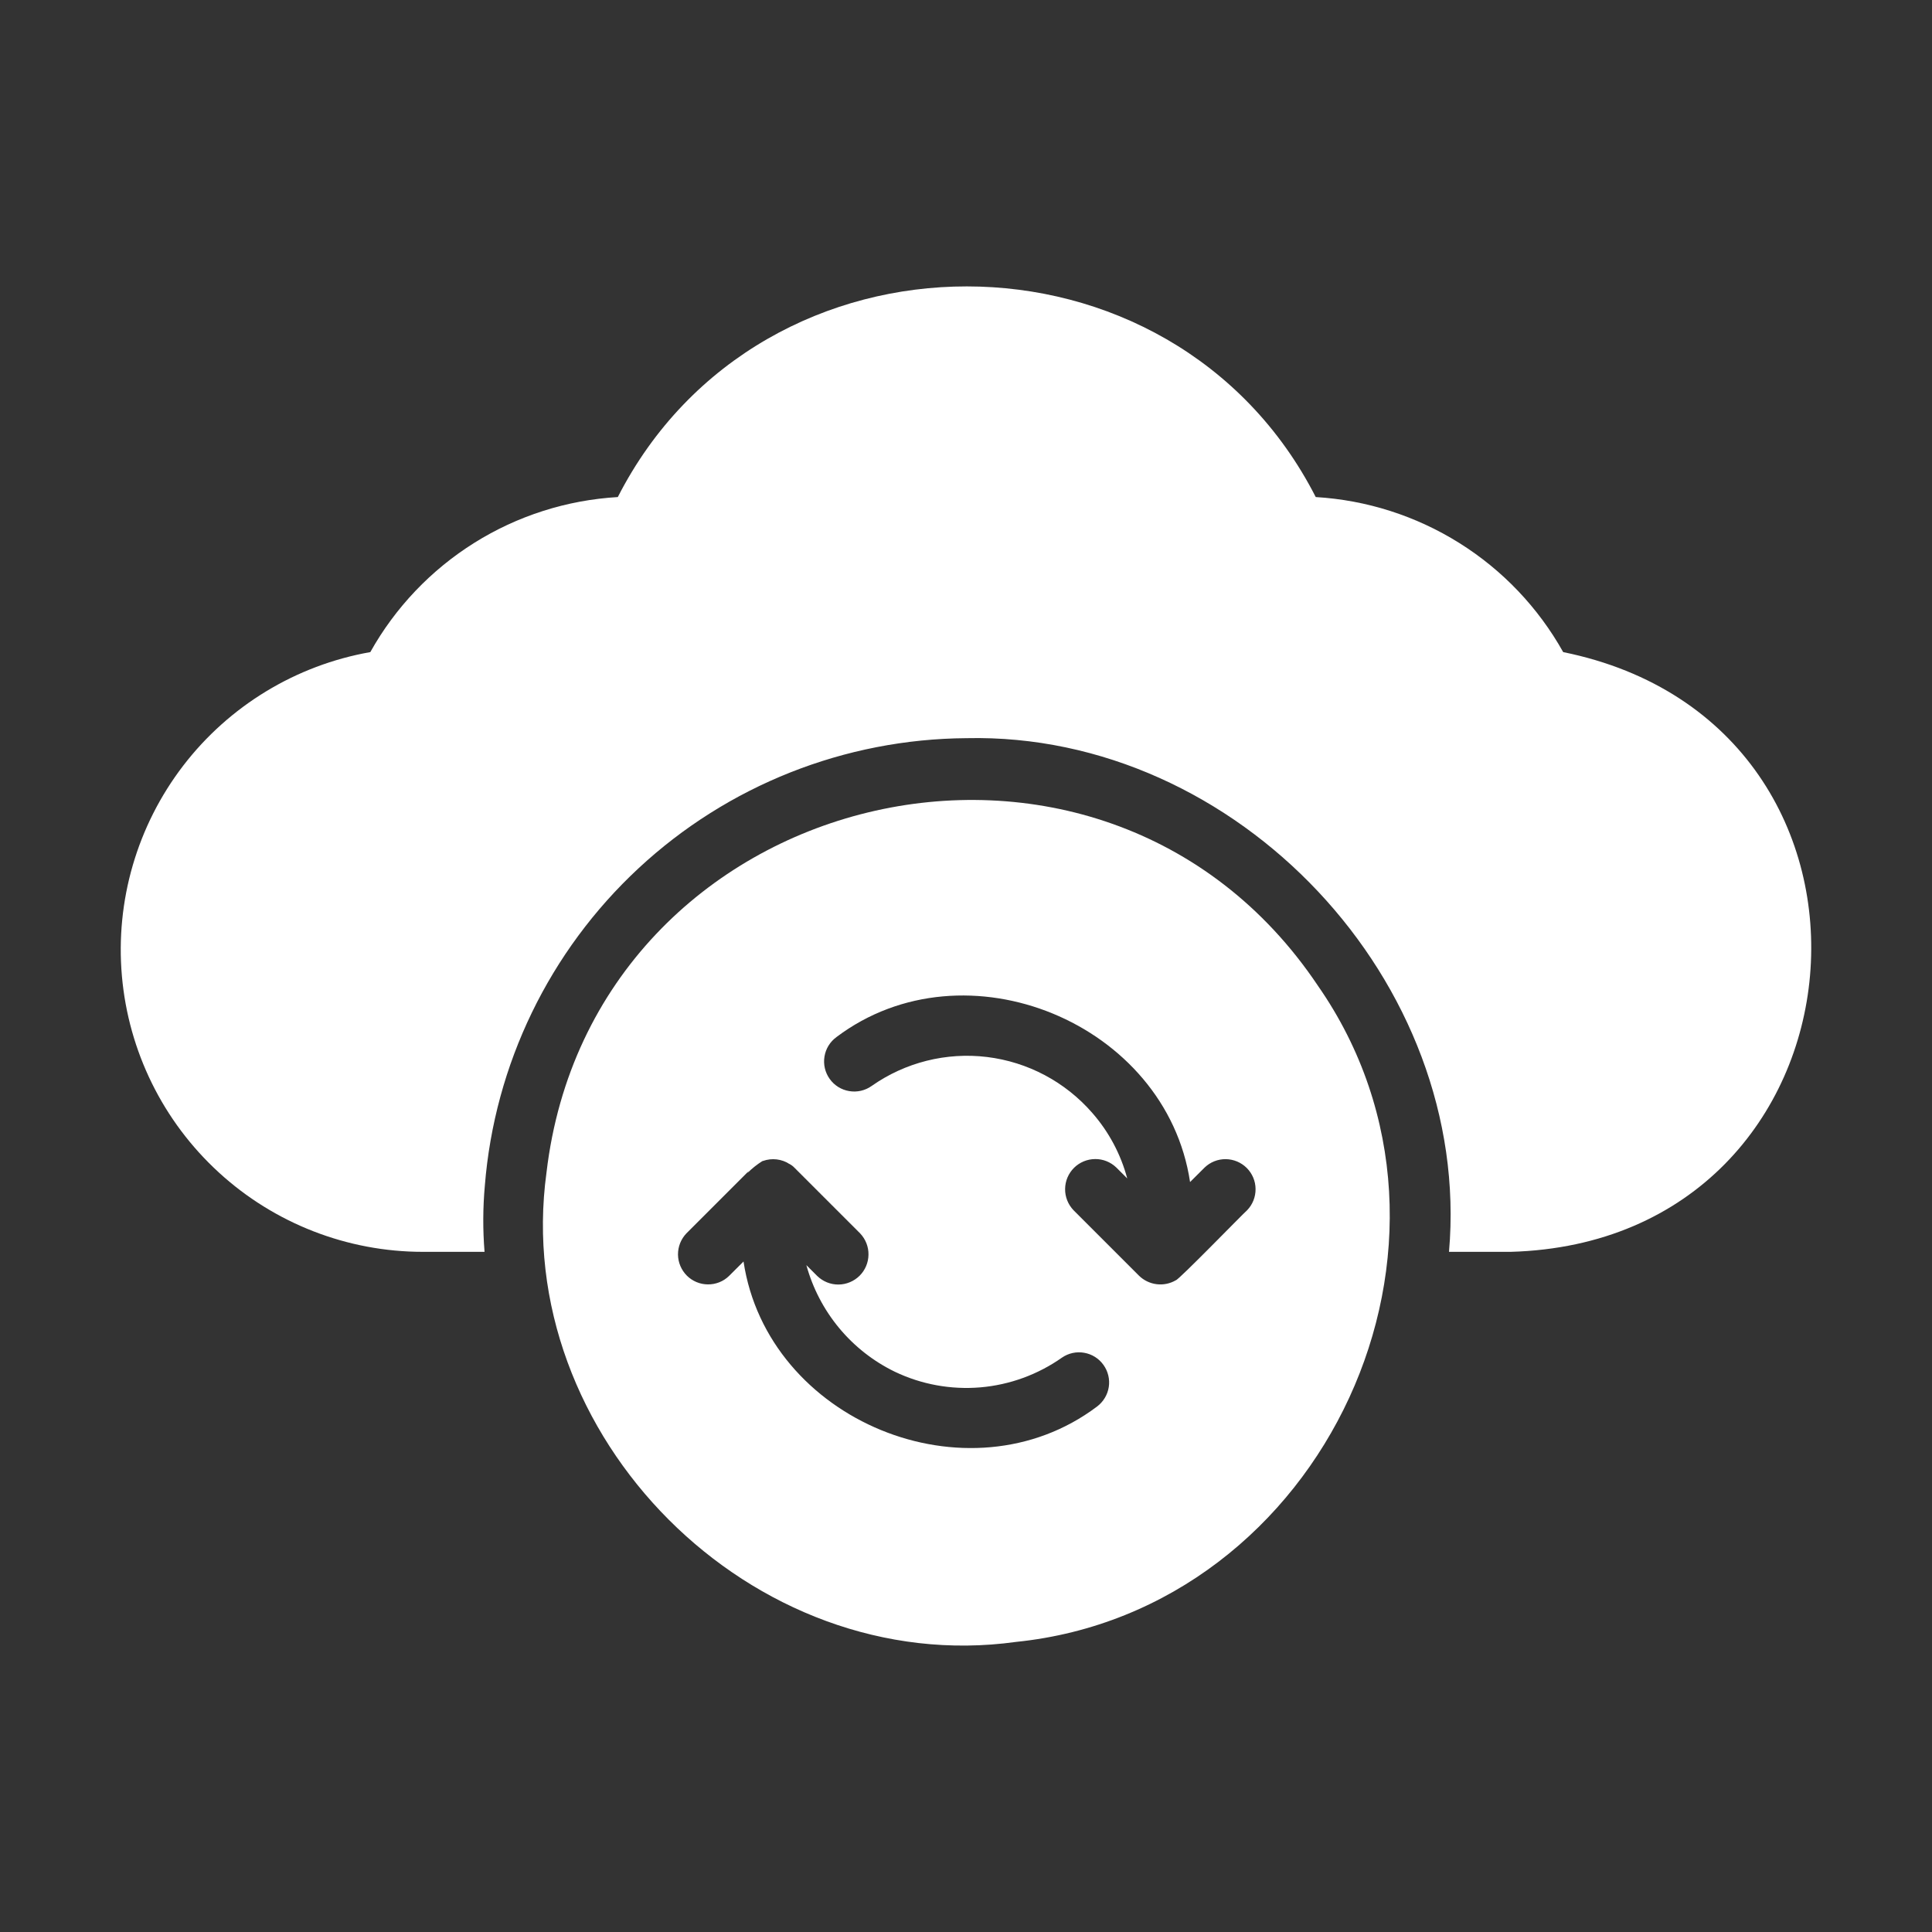
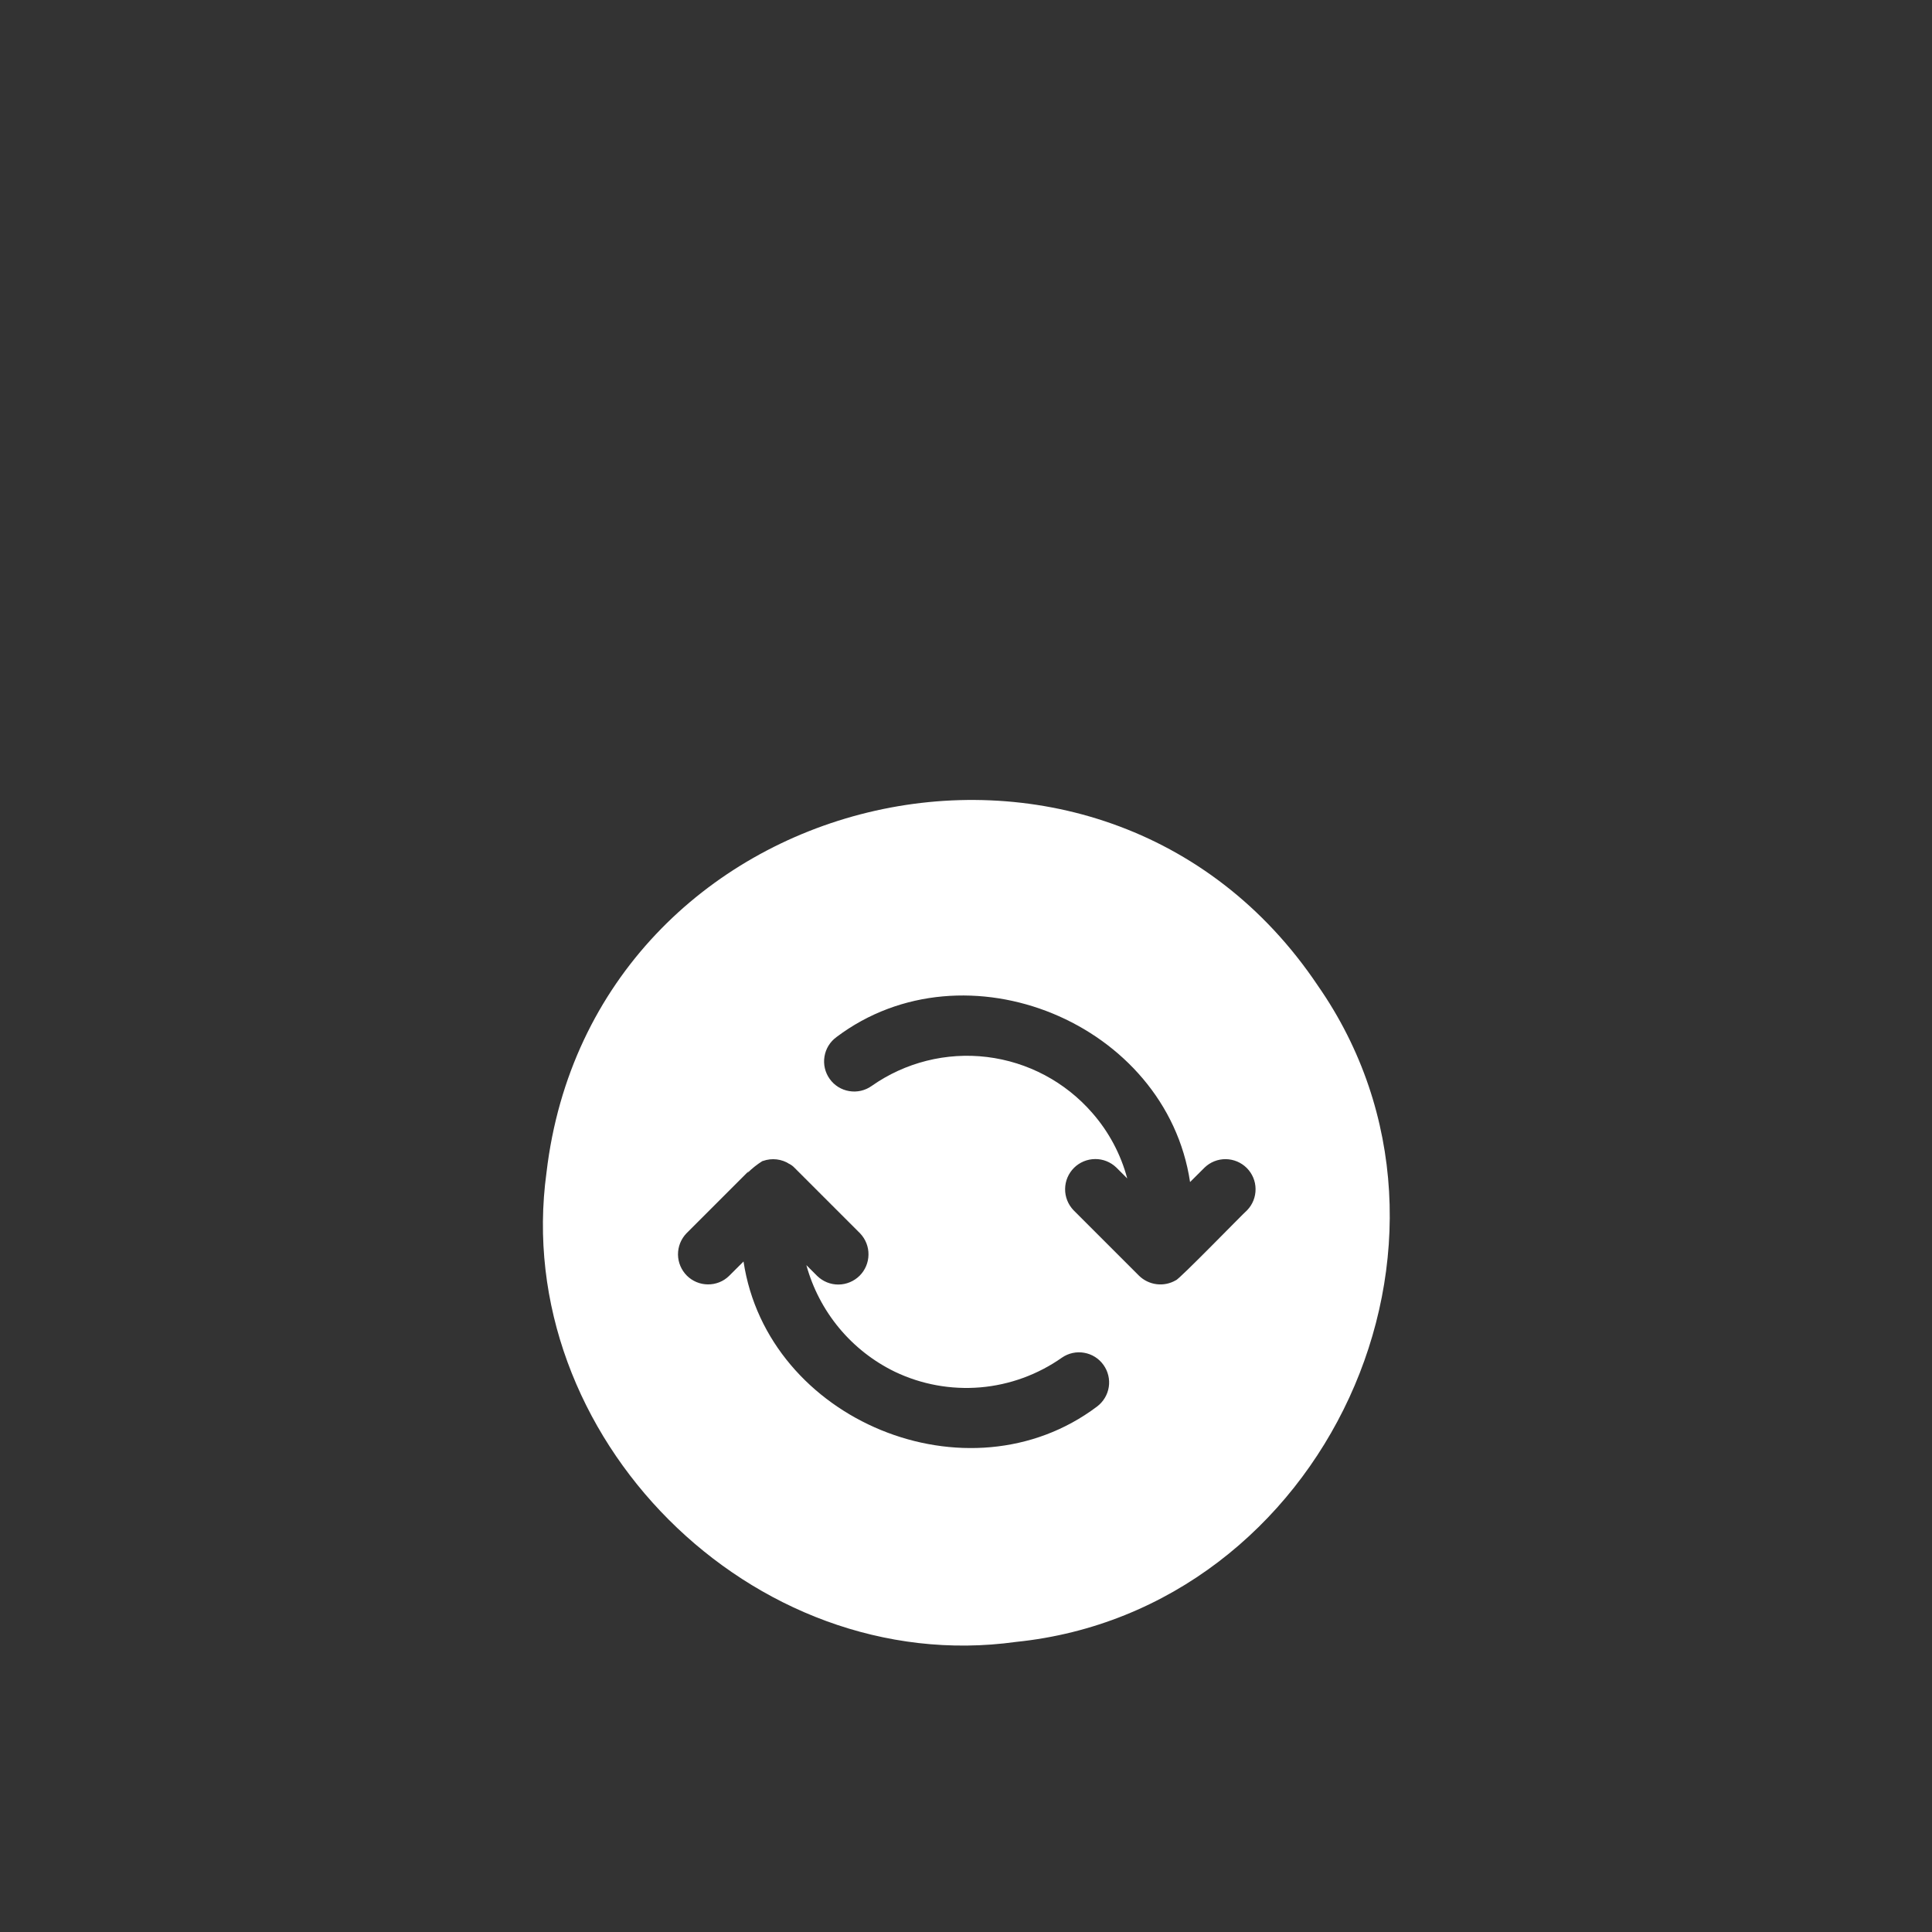
<svg xmlns="http://www.w3.org/2000/svg" width="40" height="40" viewBox="0 0 40 40" fill="none">
  <rect x="0" y="0" width="40" height="40" fill="#333333" stroke="none" />
-   <path d="M16.347 24.096C16.333 24.087 16.321 24.073 16.307 24.066C16.309 24.082 16.334 24.084 16.347 24.096Z" fill="white" />
+   <path d="M16.347 24.096C16.333 24.087 16.321 24.073 16.307 24.066C16.309 24.082 16.334 24.084 16.347 24.096" fill="white" />
  <path d="M27.285 20.407C22.789 13.698 12.258 16.265 11.315 24.273C10.566 29.726 15.57 34.752 21.036 33.994C27.422 33.34 30.965 25.69 27.285 20.407ZM22.713 29.121C20.048 31.128 15.889 29.413 15.394 26.118L15.093 26.418C14.976 26.532 14.818 26.594 14.655 26.592C14.492 26.591 14.335 26.525 14.22 26.41C14.105 26.294 14.039 26.138 14.037 25.975C14.036 25.811 14.098 25.654 14.211 25.536L15.506 24.241C15.494 24.255 15.484 24.27 15.475 24.285C15.568 24.193 15.67 24.111 15.781 24.041C15.788 24.041 15.794 24.035 15.8 24.035C15.89 24.004 15.985 23.993 16.079 24.004C16.174 24.015 16.264 24.047 16.344 24.098C16.384 24.119 16.42 24.146 16.451 24.179L17.808 25.536C17.921 25.655 17.984 25.813 17.981 25.977C17.979 26.141 17.913 26.297 17.797 26.413C17.68 26.528 17.523 26.594 17.359 26.595C17.195 26.596 17.038 26.532 16.92 26.418L16.695 26.193C16.826 26.67 17.057 27.114 17.373 27.495C17.689 27.876 18.083 28.185 18.528 28.401C19.078 28.664 19.689 28.775 20.297 28.724C20.905 28.672 21.488 28.459 21.987 28.108C22.122 28.015 22.287 27.979 22.448 28.008C22.608 28.036 22.752 28.126 22.846 28.259C22.941 28.391 22.981 28.556 22.956 28.717C22.931 28.878 22.843 29.023 22.713 29.121ZM25.822 25.055C25.733 25.131 24.403 26.502 24.345 26.506C24.225 26.576 24.086 26.605 23.948 26.588C23.81 26.571 23.681 26.509 23.582 26.412L22.225 25.055C22.112 24.936 22.049 24.778 22.052 24.614C22.054 24.45 22.12 24.294 22.237 24.178C22.353 24.063 22.51 23.998 22.674 23.997C22.837 23.995 22.995 24.059 23.113 24.173L23.338 24.398C23.204 23.895 22.956 23.431 22.613 23.04C22.055 22.399 21.28 21.987 20.436 21.884C19.593 21.781 18.741 21.995 18.046 22.484C17.912 22.579 17.745 22.618 17.582 22.59C17.419 22.563 17.274 22.473 17.178 22.338C17.082 22.204 17.043 22.038 17.07 21.875C17.096 21.712 17.186 21.567 17.32 21.47C19.985 19.463 24.144 21.178 24.639 24.473L24.94 24.173C25.057 24.06 25.215 23.997 25.378 23.999C25.541 24.001 25.697 24.066 25.813 24.182C25.928 24.297 25.994 24.453 25.995 24.616C25.997 24.78 25.935 24.937 25.822 25.055Z" fill="white" />
-   <path d="M32.364 13.501C31.848 12.579 31.108 11.802 30.213 11.242C29.317 10.681 28.296 10.354 27.241 10.291C24.271 4.48 15.765 4.472 12.791 10.291C11.736 10.353 10.713 10.679 9.818 11.24C8.923 11.801 8.183 12.578 7.667 13.501C6.127 13.773 4.744 14.613 3.792 15.854C2.84 17.096 2.387 18.649 2.524 20.208C2.661 21.767 3.376 23.217 4.53 24.274C5.683 25.331 7.191 25.918 8.756 25.918H10.032C9.995 25.462 9.997 25.004 10.038 24.548C10.239 22.036 11.375 19.691 13.221 17.976C15.067 16.26 17.49 15.3 20.01 15.283C25.616 15.156 30.487 20.333 30 25.918L31.276 25.918C38.897 25.705 39.822 15.017 32.364 13.501Z" fill="white" />
</svg>